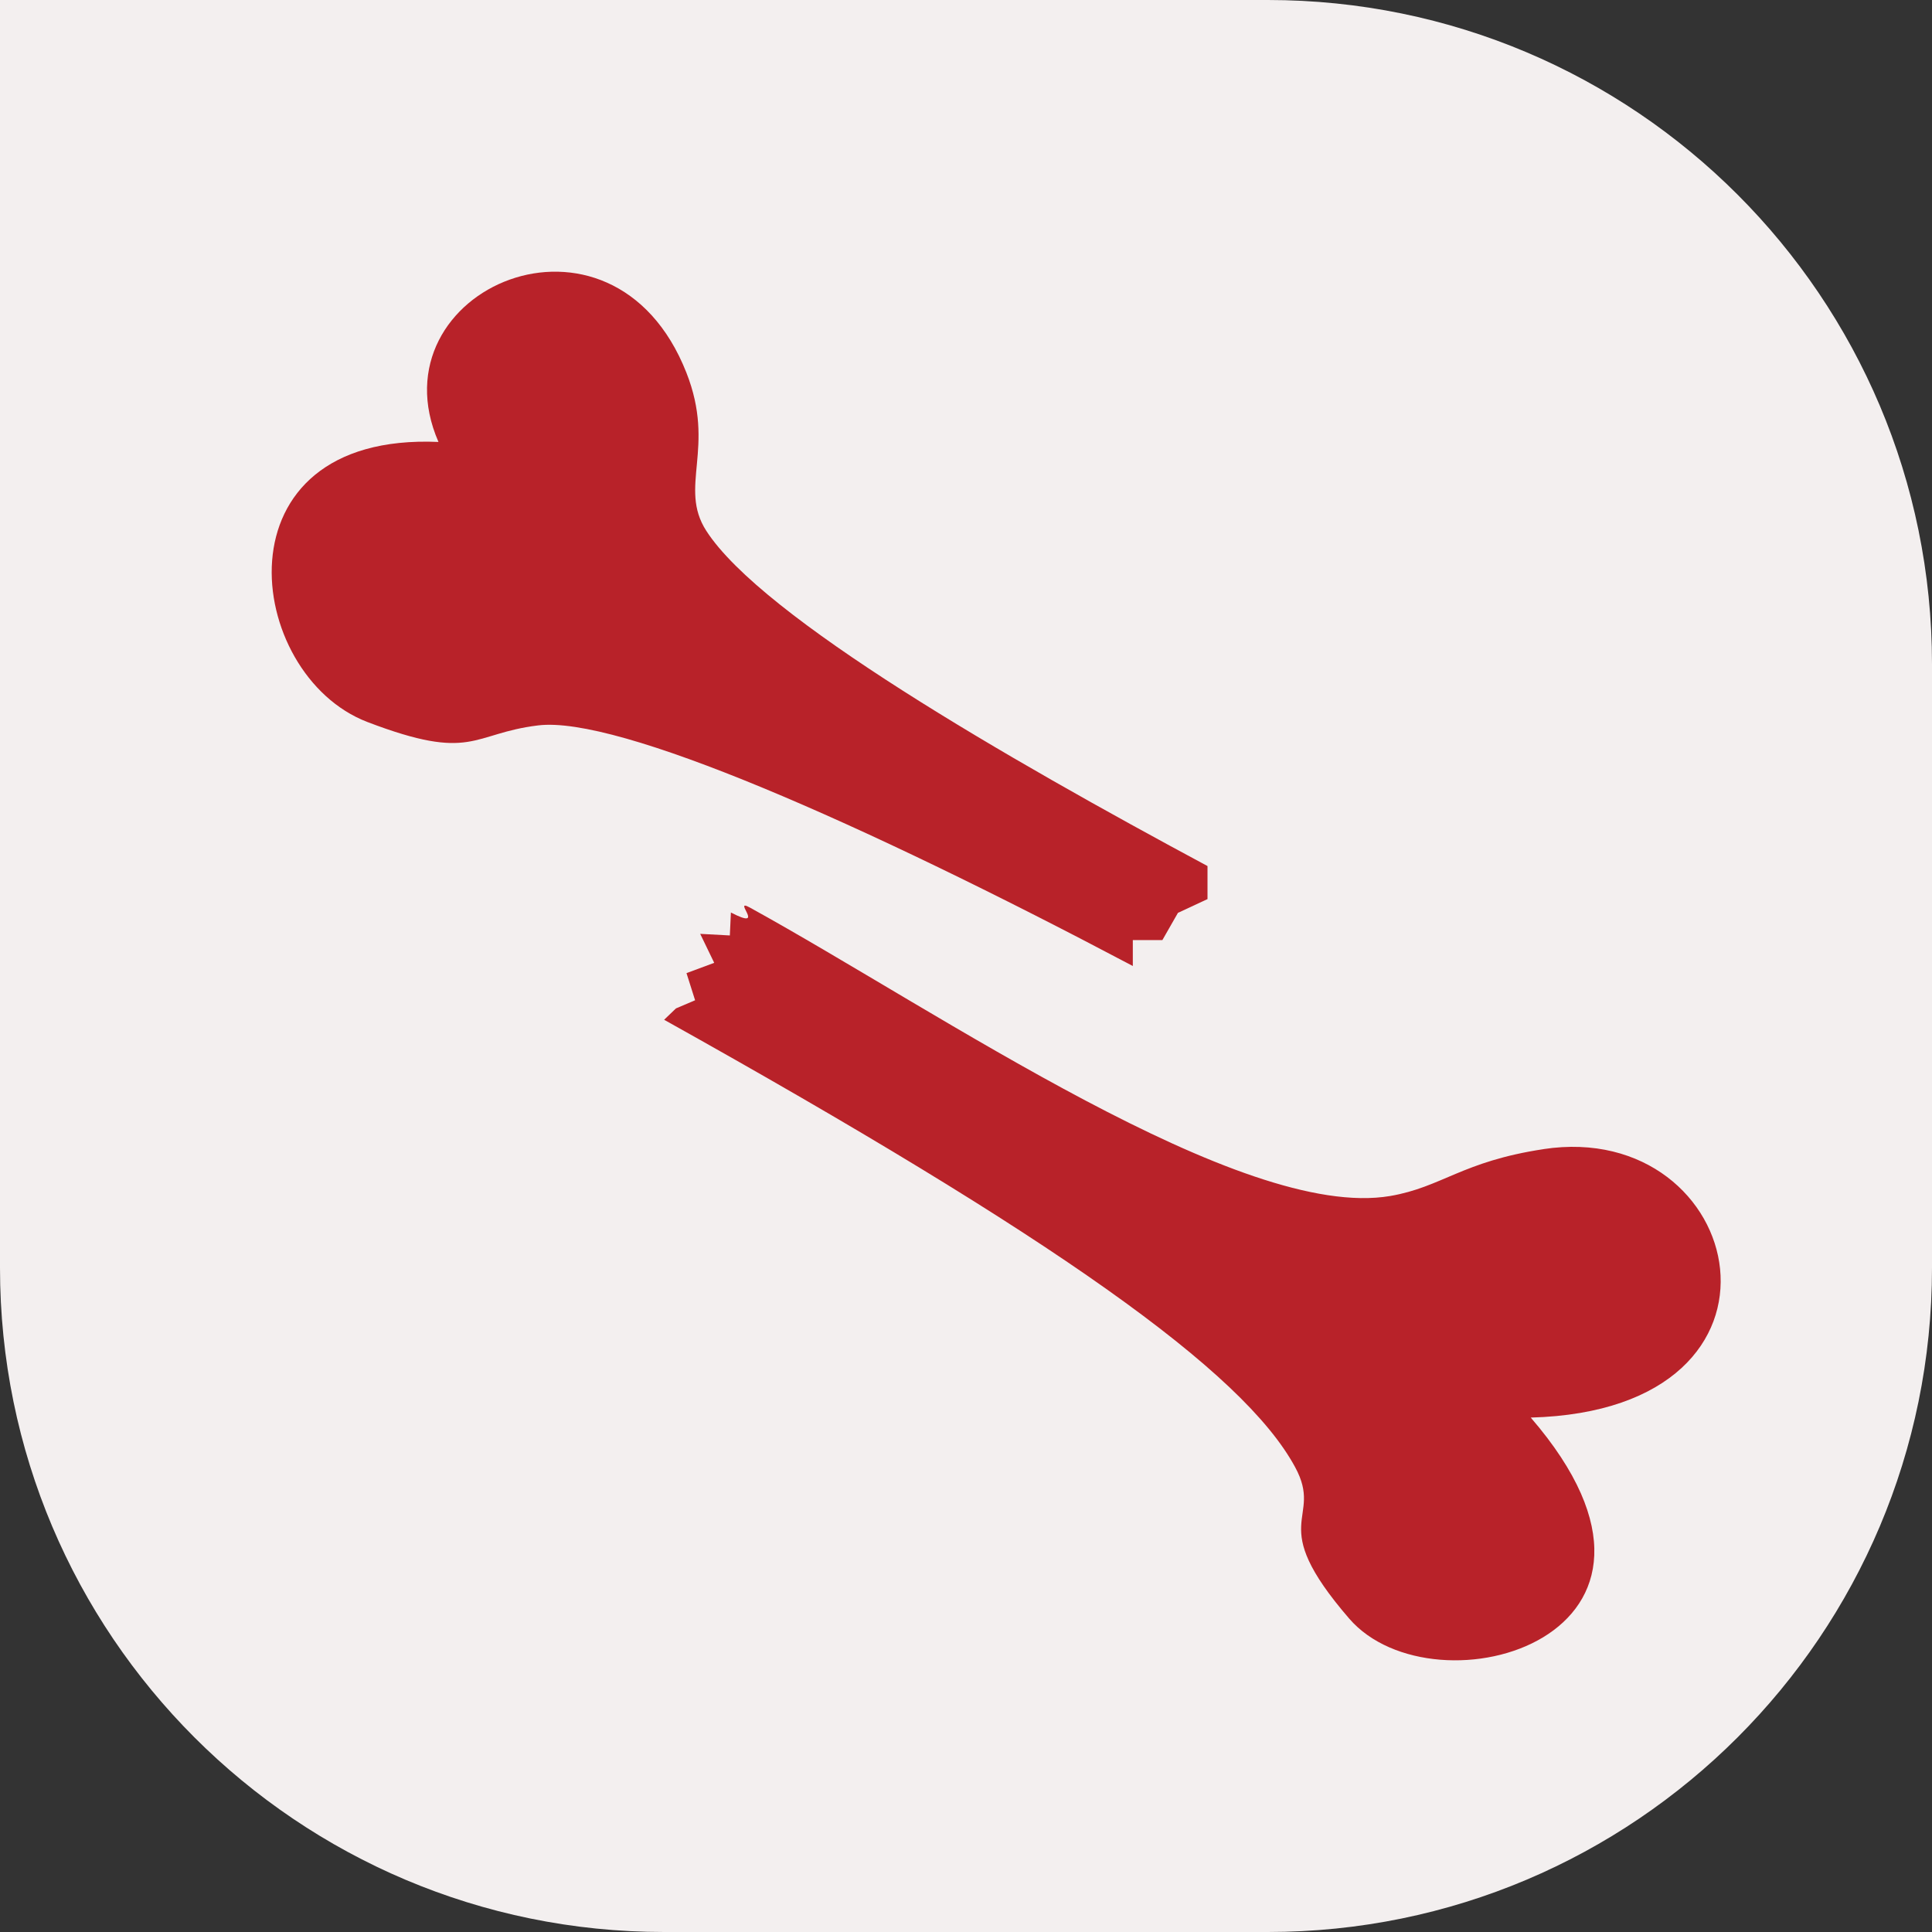
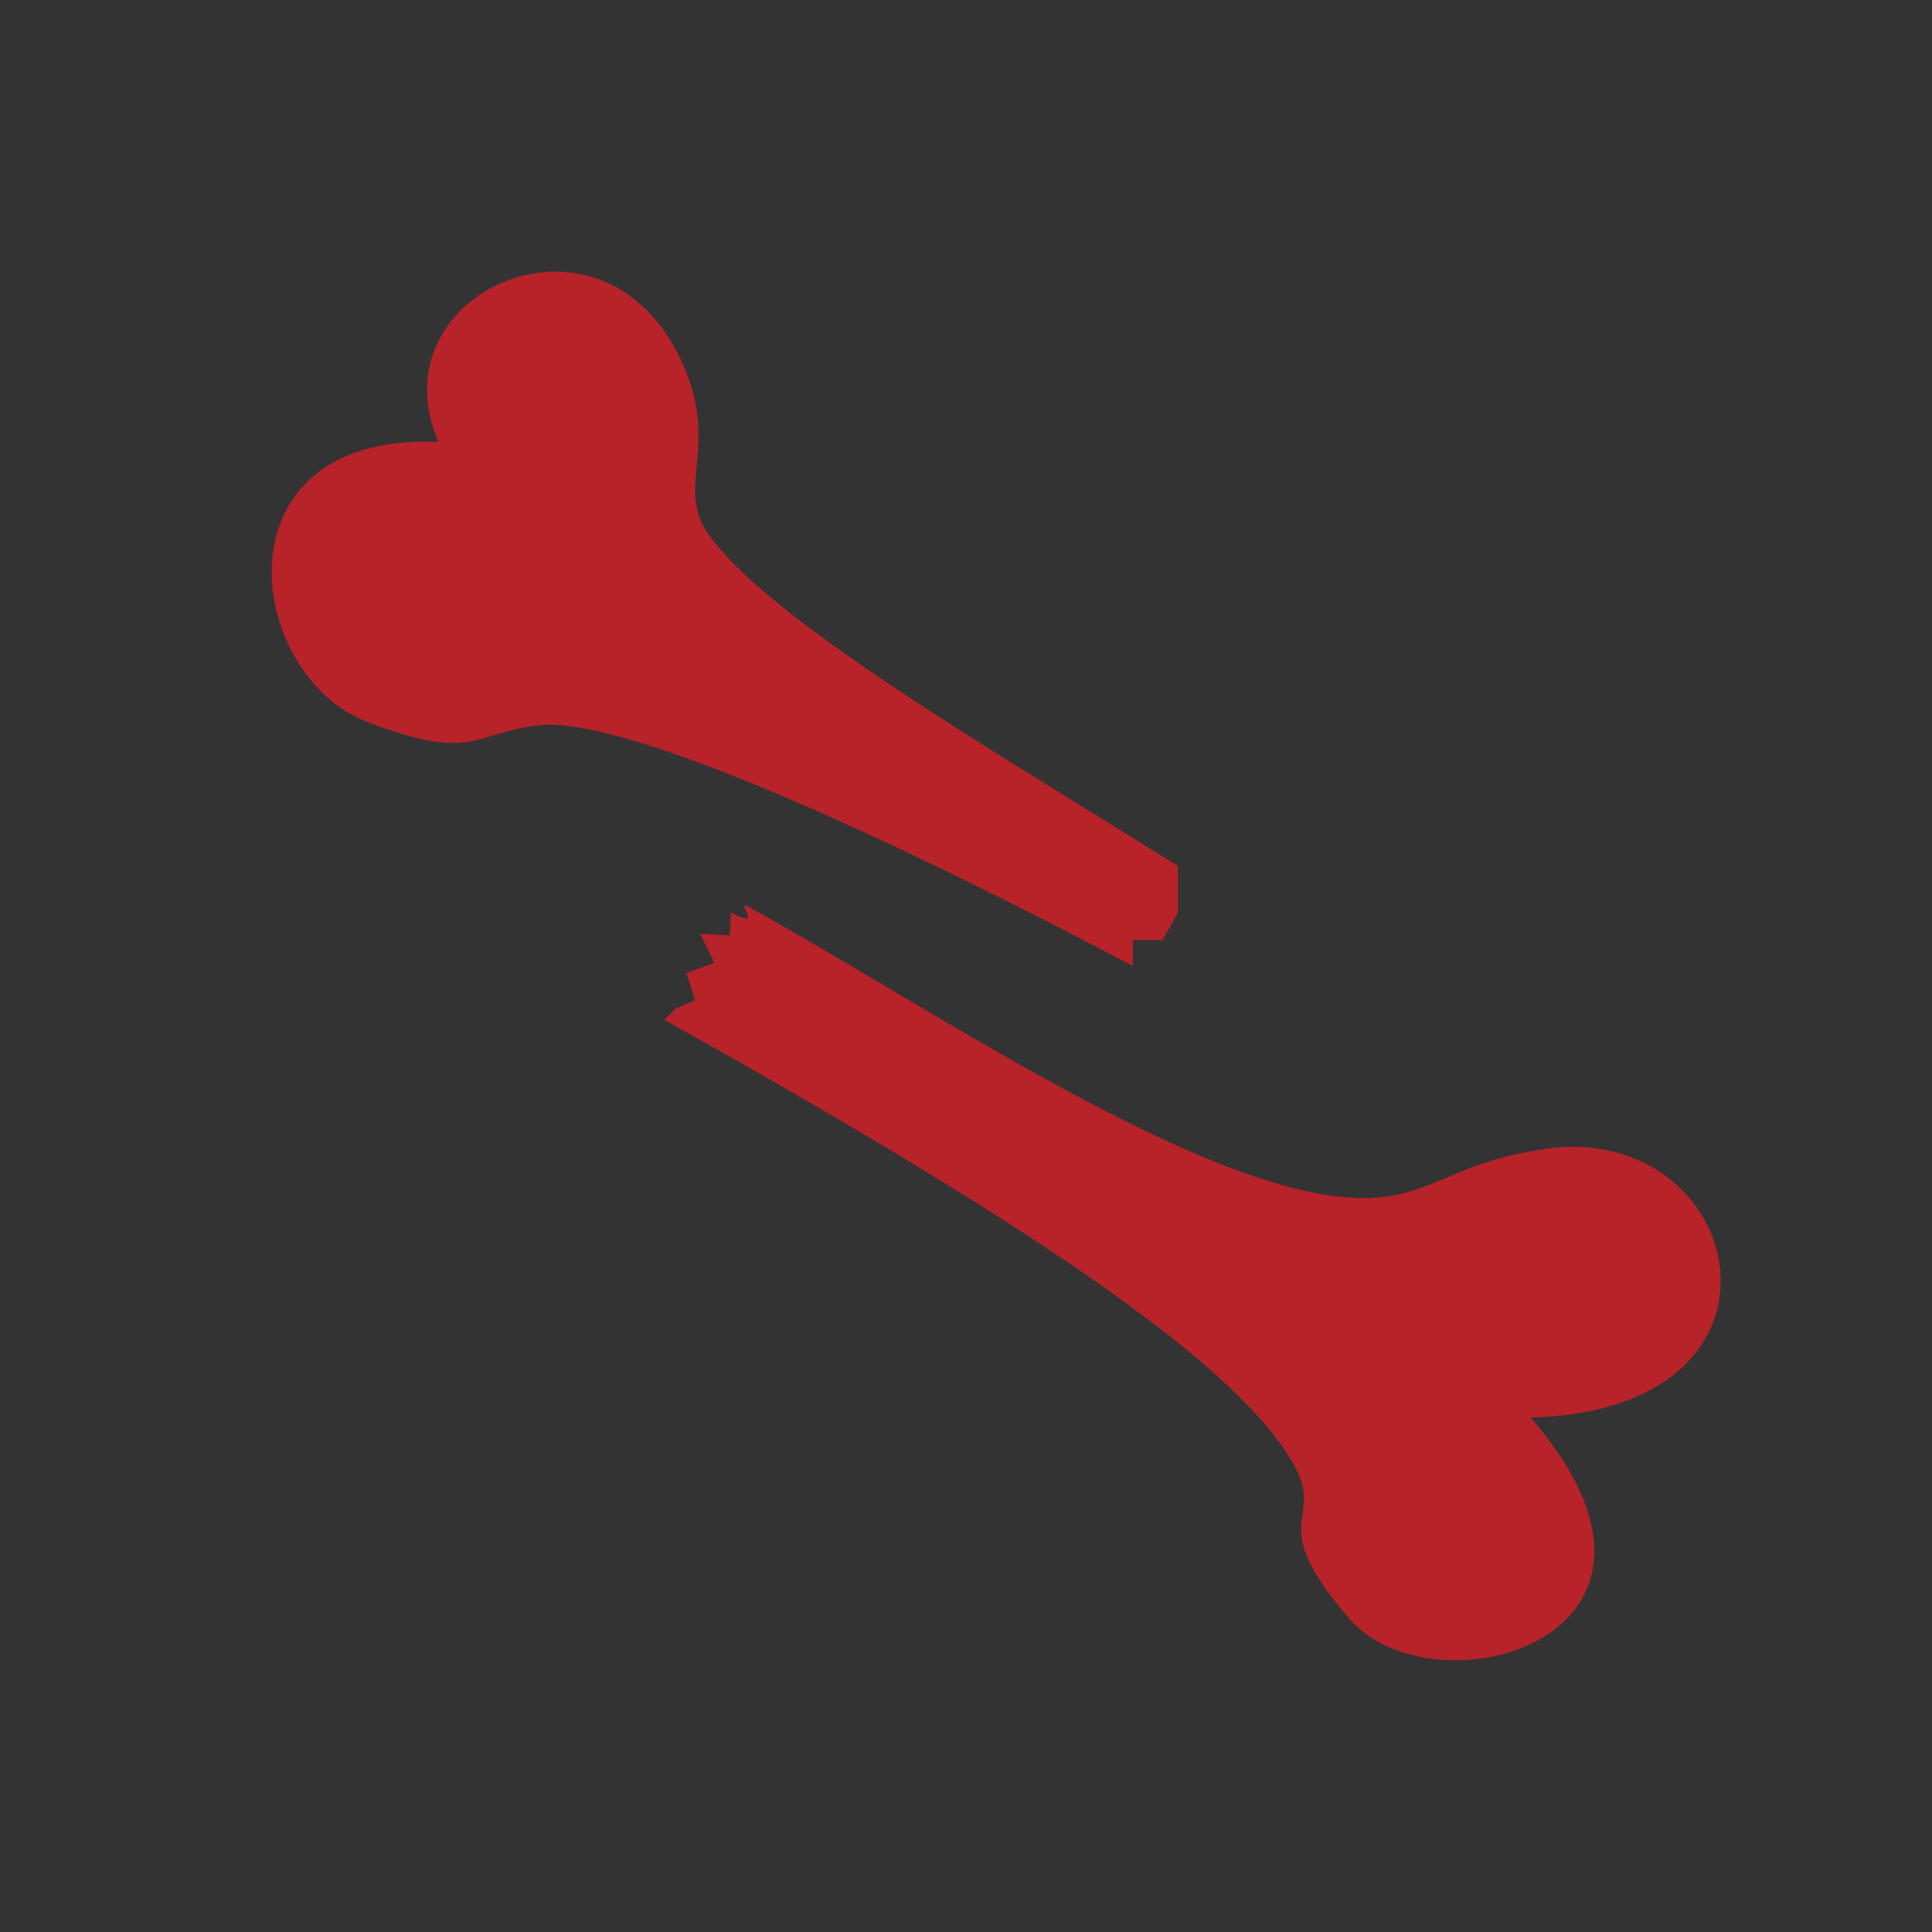
<svg xmlns="http://www.w3.org/2000/svg" width="64" height="64" viewBox="0 0 64 64" fill="none">
  <rect x="0" y="0" width="64" height="64" fill="#333333" stroke="none" />
-   <path d="M0 0H42C54.15 0 64 9.85 64 22V42C64 54.15 54.15 64 42 64H22C9.85 64 0 54.15 0 42V0Z" fill="#F3EFEF" />
-   <path d="M38.505 31.142L39.021 30.239L40 29.784V28.689C33.362 25.125 25.247 20.456 23.396 17.583C22.462 16.129 23.725 14.851 22.738 12.346C20.282 6.109 12.327 9.595 14.525 14.64C7.059 14.316 8.083 22.348 12.167 23.916C15.673 25.256 15.601 24.301 17.826 24.03C20.469 23.706 28.477 27.218 37.526 32V31.142H38.505Z" fill="#B82229" />
+   <path d="M38.505 31.142L39.021 30.239V28.689C33.362 25.125 25.247 20.456 23.396 17.583C22.462 16.129 23.725 14.851 22.738 12.346C20.282 6.109 12.327 9.595 14.525 14.64C7.059 14.316 8.083 22.348 12.167 23.916C15.673 25.256 15.601 24.301 17.826 24.03C20.469 23.706 28.477 27.218 37.526 32V31.142H38.505Z" fill="#B82229" />
  <path d="M51.136 38.066C48.424 38.476 47.773 39.323 46.051 39.619C41.118 40.457 31.144 33.536 24.837 30.062C24.23 29.731 25.426 30.857 24.212 30.228L24.177 30.988L23.195 30.935L23.659 31.895L22.741 32.236L23.026 33.135L22.392 33.405L22 33.781C34.918 40.99 41.181 45.415 42.902 48.6C43.875 50.389 41.867 50.346 44.695 53.619C47.523 56.892 56.98 54.221 50.708 46.959C60.147 46.706 57.854 37.045 51.127 38.066H51.136Z" fill="#B82229" />
</svg>